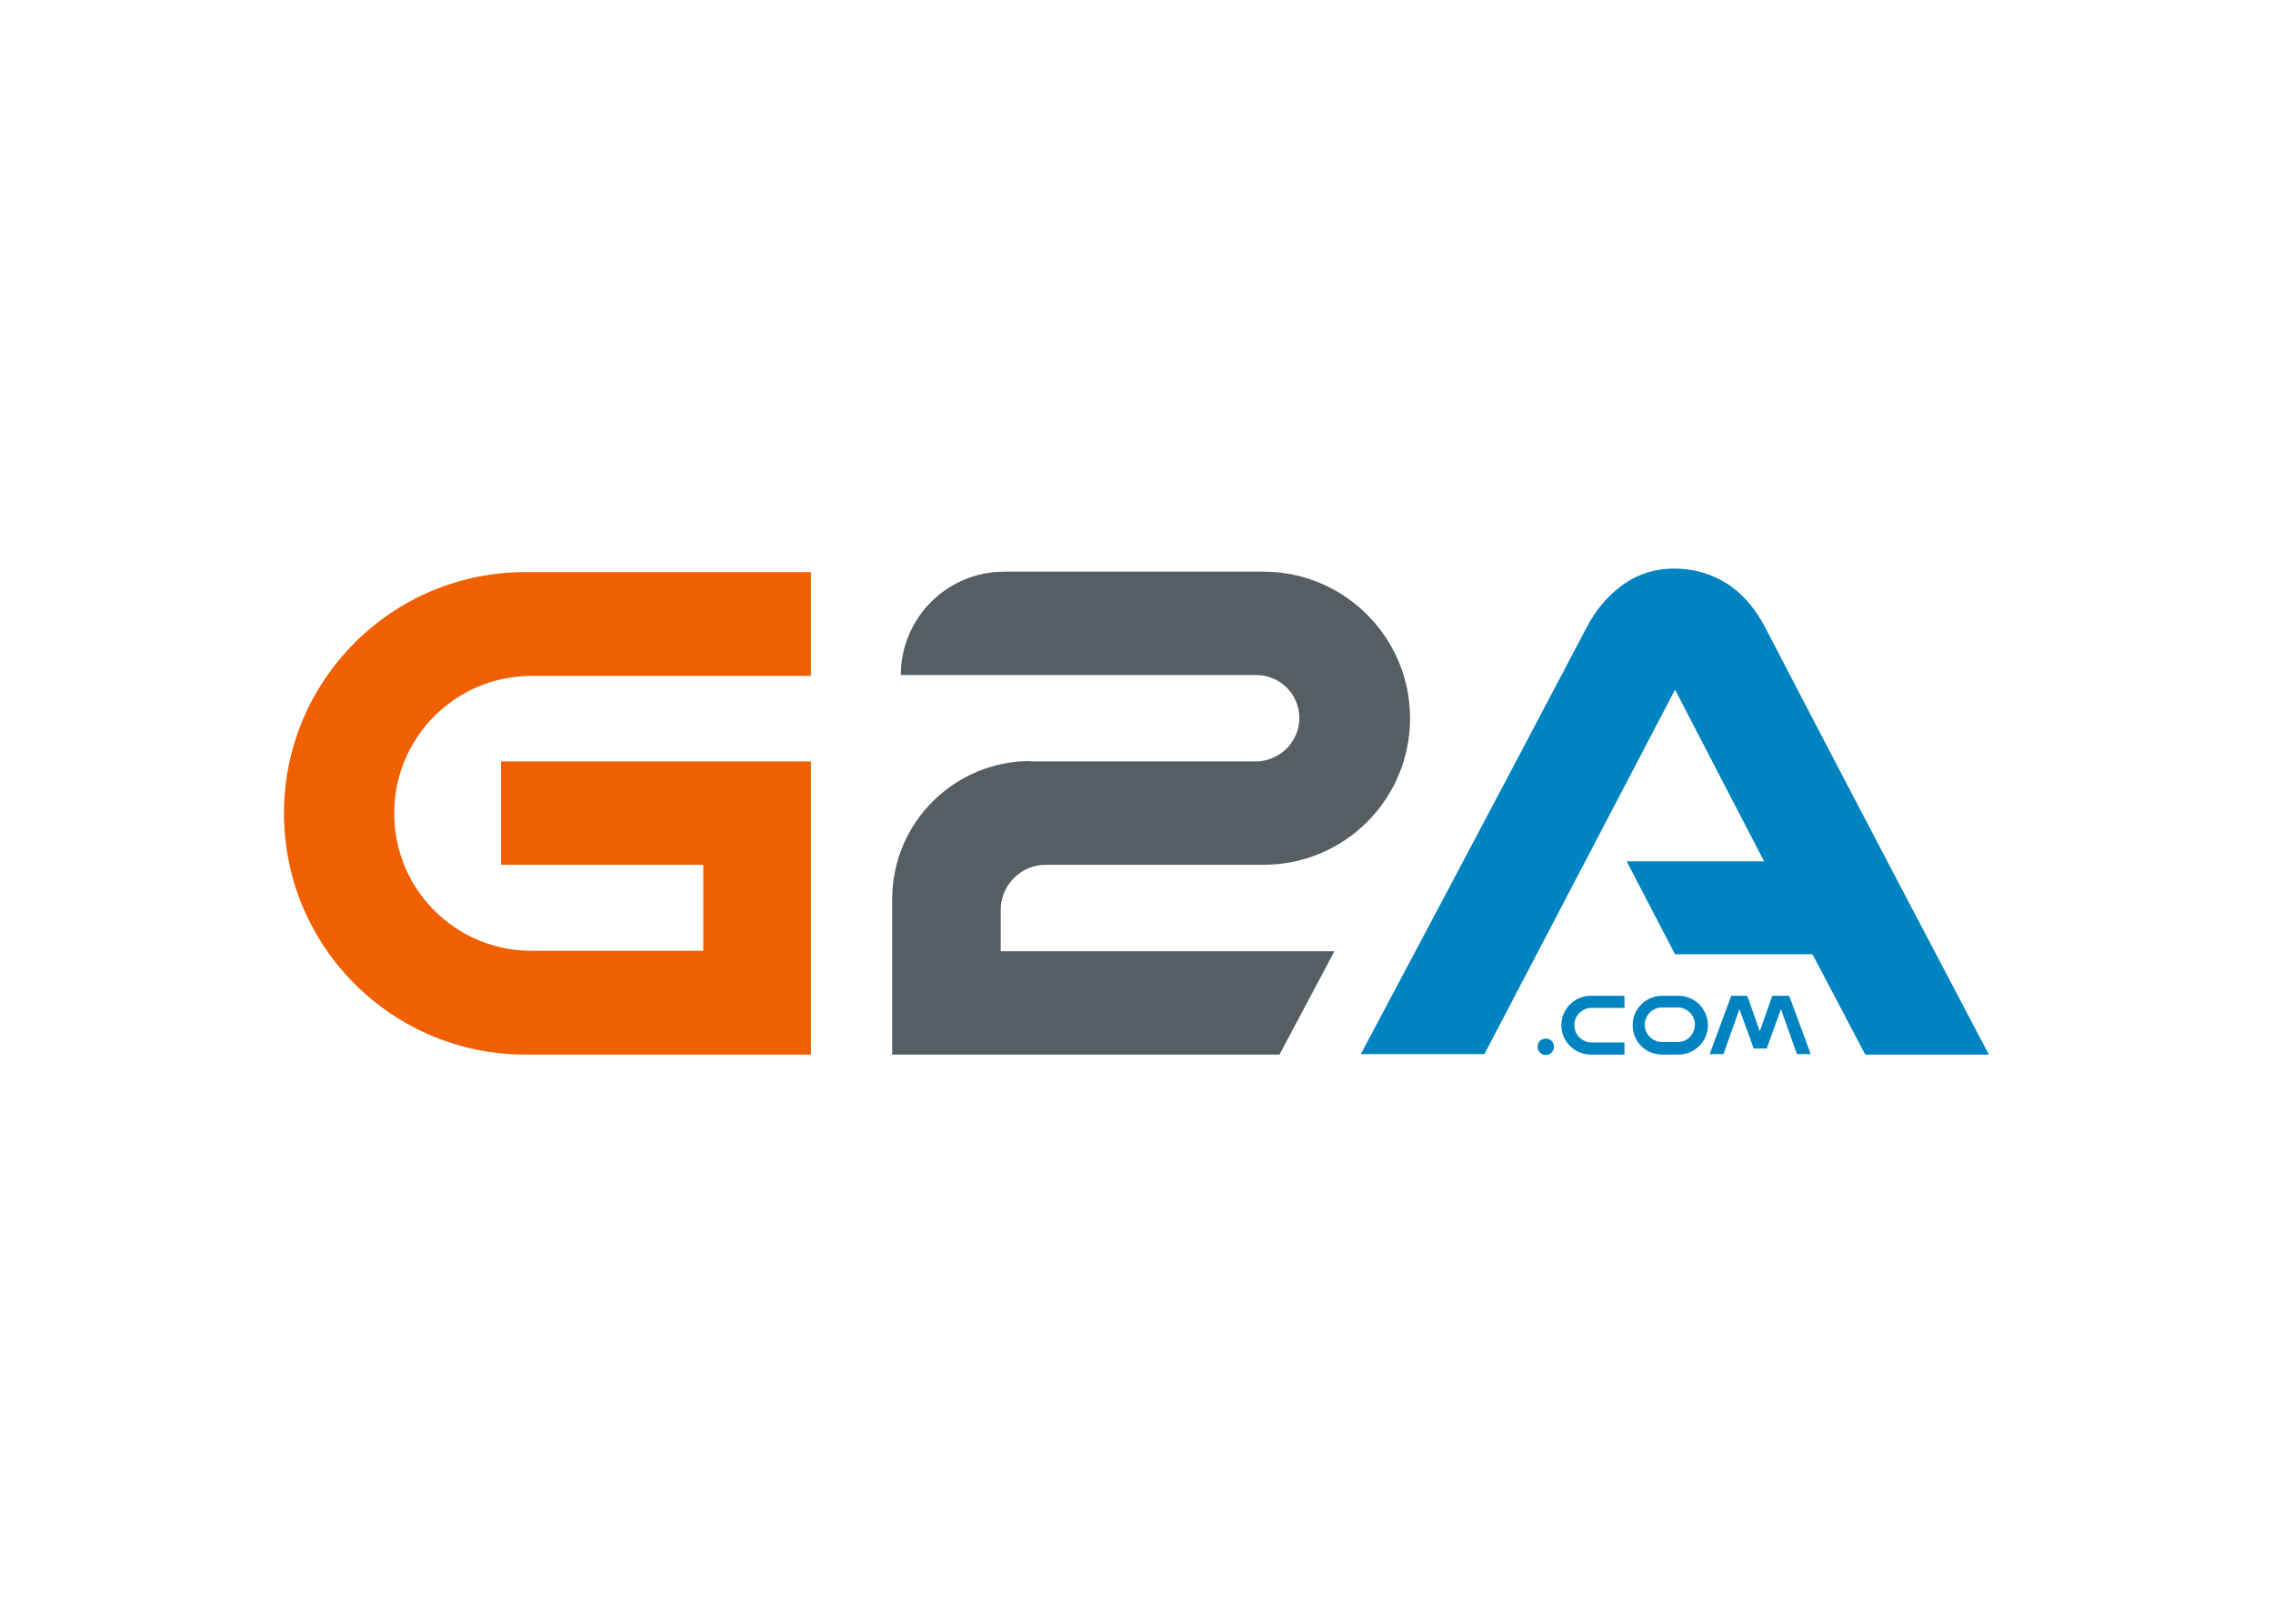
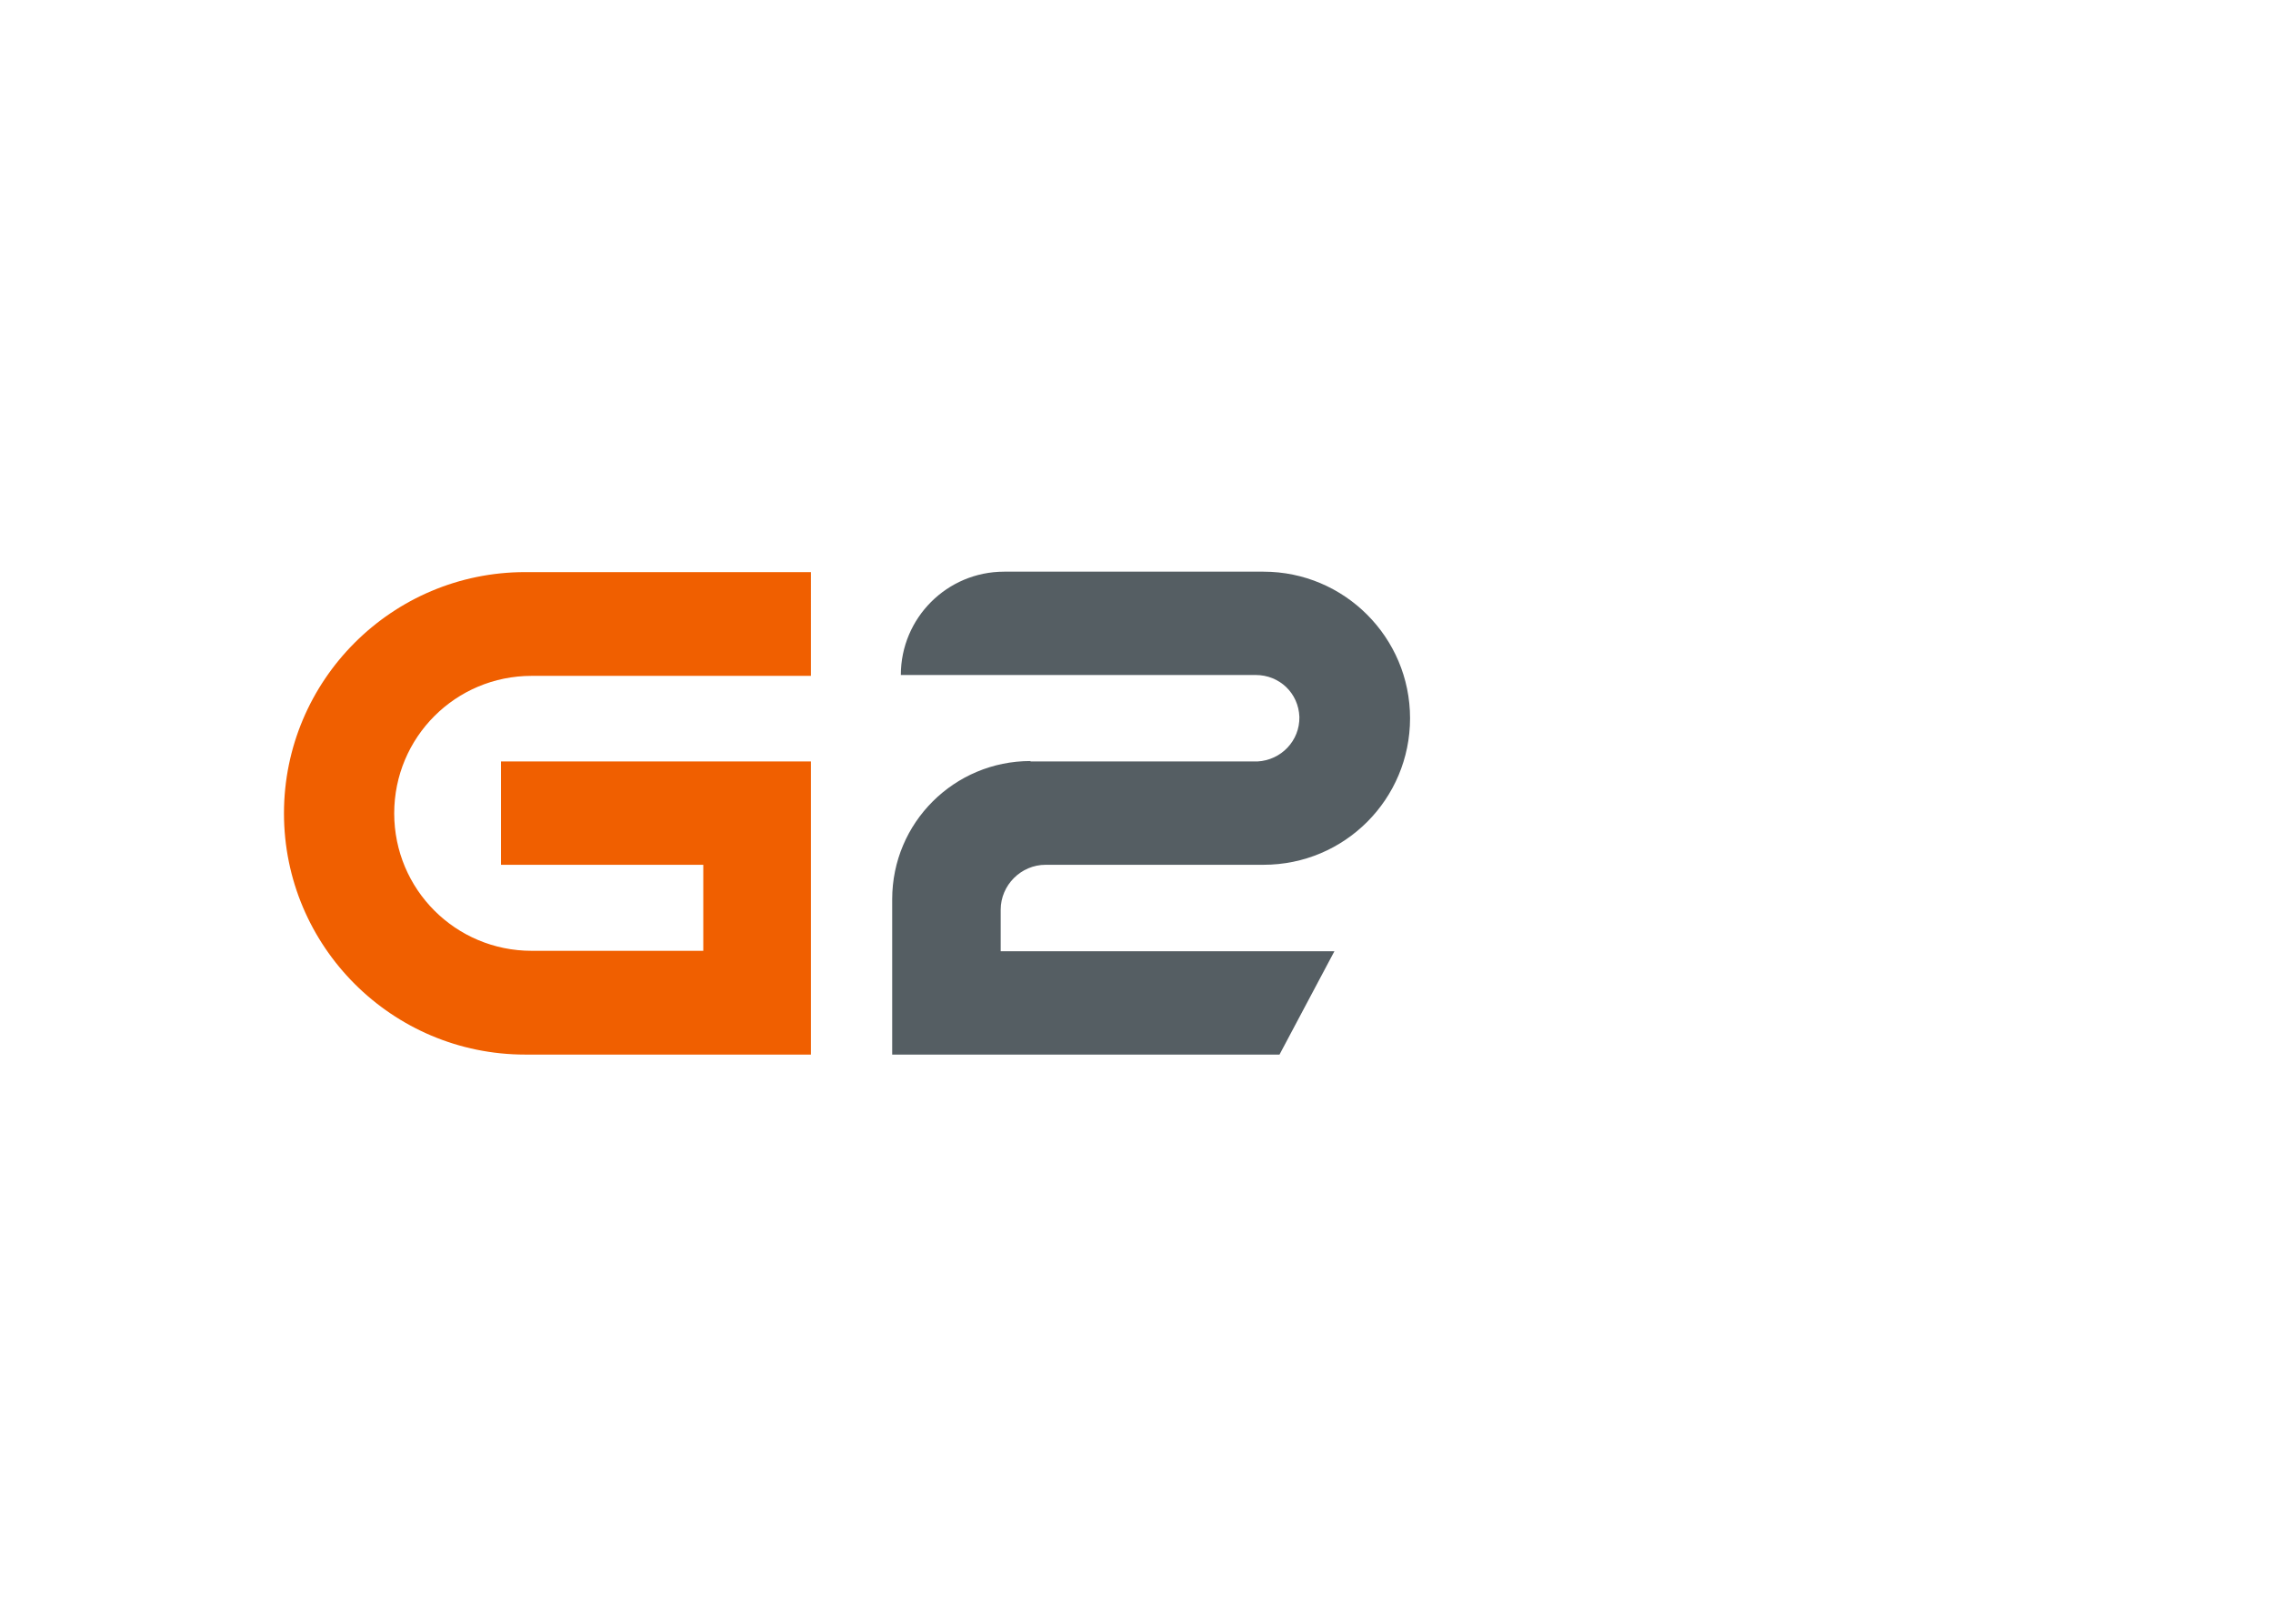
<svg xmlns="http://www.w3.org/2000/svg" version="1.1" id="katman_1" x="0px" y="0px" viewBox="0 0 560 400" style="enable-background:new 0 0 560 400;" xml:space="preserve">
  <style type="text/css">
	.st0{fill:#555E63;}
	.st1{fill:#F05F00;}
	.st2{fill:#0084C1;}
</style>
  <g transform="matrix(1.065 0 0 1.065 66.982 40.186)">
    <path class="st0" d="M175.5,138.3c-17.6,0-32,14.2-32,32v35.9h89.6l12.7-23.9h-77.2v-9.6c0-5.7,4.7-10.4,10.4-10.4h50.4   c18.8,0,33.9-15.2,33.9-33.9s-15.2-33.9-33.9-33.9h-60c-13.2,0-23.9,10.7-23.9,23.9h82.1c5.5,0,9.9,4.2,10.1,9.7   c0.1,5.5-4.2,10-9.7,10.3h-0.2H175.5z" />
    <path class="st1" d="M60.1,182.2c-17.6,0-31.8-14.2-31.8-31.8s14.2-31.8,31.8-31.8h64.6V94.6H58.6c-30.8,0-55.8,25-55.8,55.8   s25,55.8,55.8,55.8h66.1v-67.8H53v23.9h46.8v19.9H60.1z" />
-     <path class="st2" d="M325.4,192.6h-3.8c-3.7,0-6.8,3-6.8,6.8s3,6.8,6.8,6.8h3.8c3.7,0,6.8-3,6.8-6.8S329.1,192.6,325.4,192.6z    M325.2,203.3h-3.6c-2.2,0-4-1.8-4-4c0-2.2,1.8-4,4-4h3.6c2.2,0,4,1.8,4,4C329.1,201.6,327.4,203.3,325.2,203.3z M305.1,192.6h7.8   v2.8h-7.6c-2.2,0-4,1.8-4,4c0,2.2,1.8,4,4,4h7.6v2.8h-7.8c-3.7,0-6.8-3-6.8-6.8S301.4,192.6,305.1,192.6L305.1,192.6z M351,192.6   l5,13.5h-3.2l-3.7-10.4l-3.3,9.1h-3l-3.3-9.1l-3.7,10.4h-3.2l5-13.5h3.7l2.9,8.2l2.9-8.2H351z M296.6,204.4c0,1-0.8,1.9-1.9,1.9   c-1,0-1.9-0.8-1.9-1.9c0-1.1,0.8-1.9,1.9-1.9C295.8,202.5,296.6,203.3,296.6,204.4z M397.2,206.2h-28.6L356.4,183h-31.8l-11.2-21.5   h31.8l-20.6-39.7l-44.1,84.3h-28.6c0,0,31.4-59,52.3-98.8c1.9-3.6,4.4-6.8,7.7-9.3c3.6-2.8,8-4.3,12.7-4.2c4.7,0,9.2,1.4,13.1,4.2   c3.3,2.4,5.8,5.7,7.7,9.3C366.1,147.2,397.2,206.2,397.2,206.2L397.2,206.2z" />
  </g>
</svg>